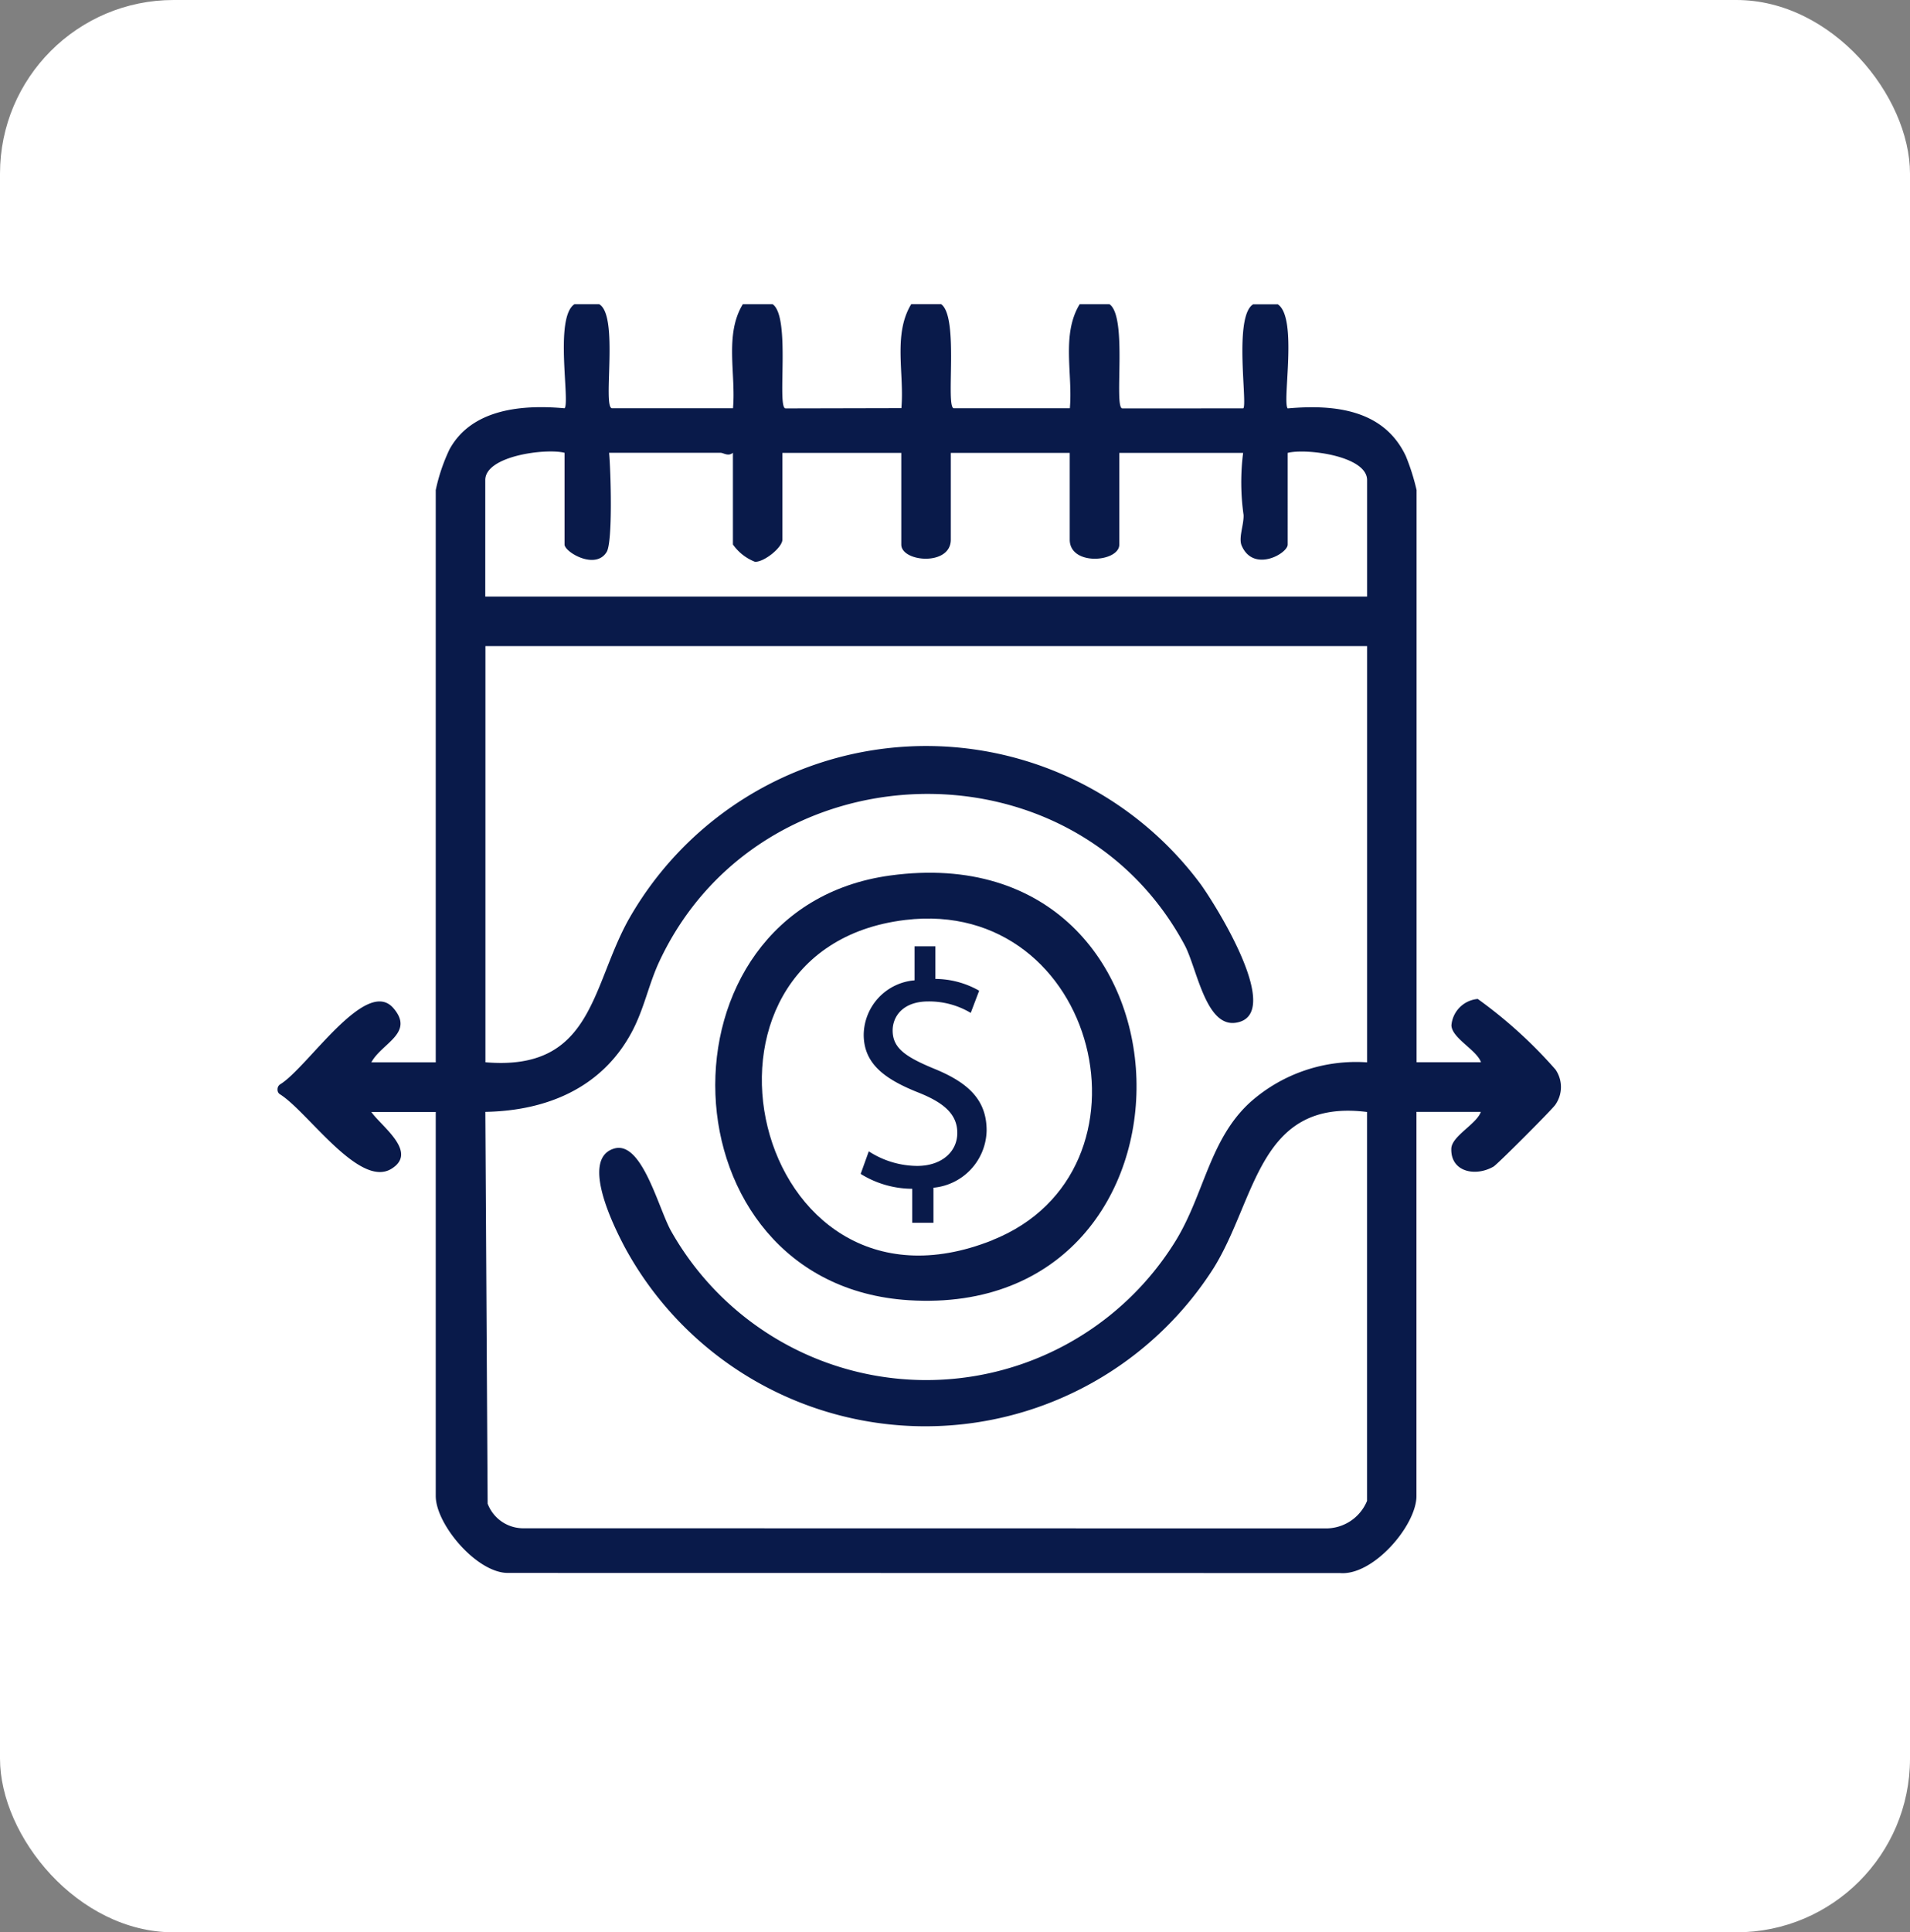
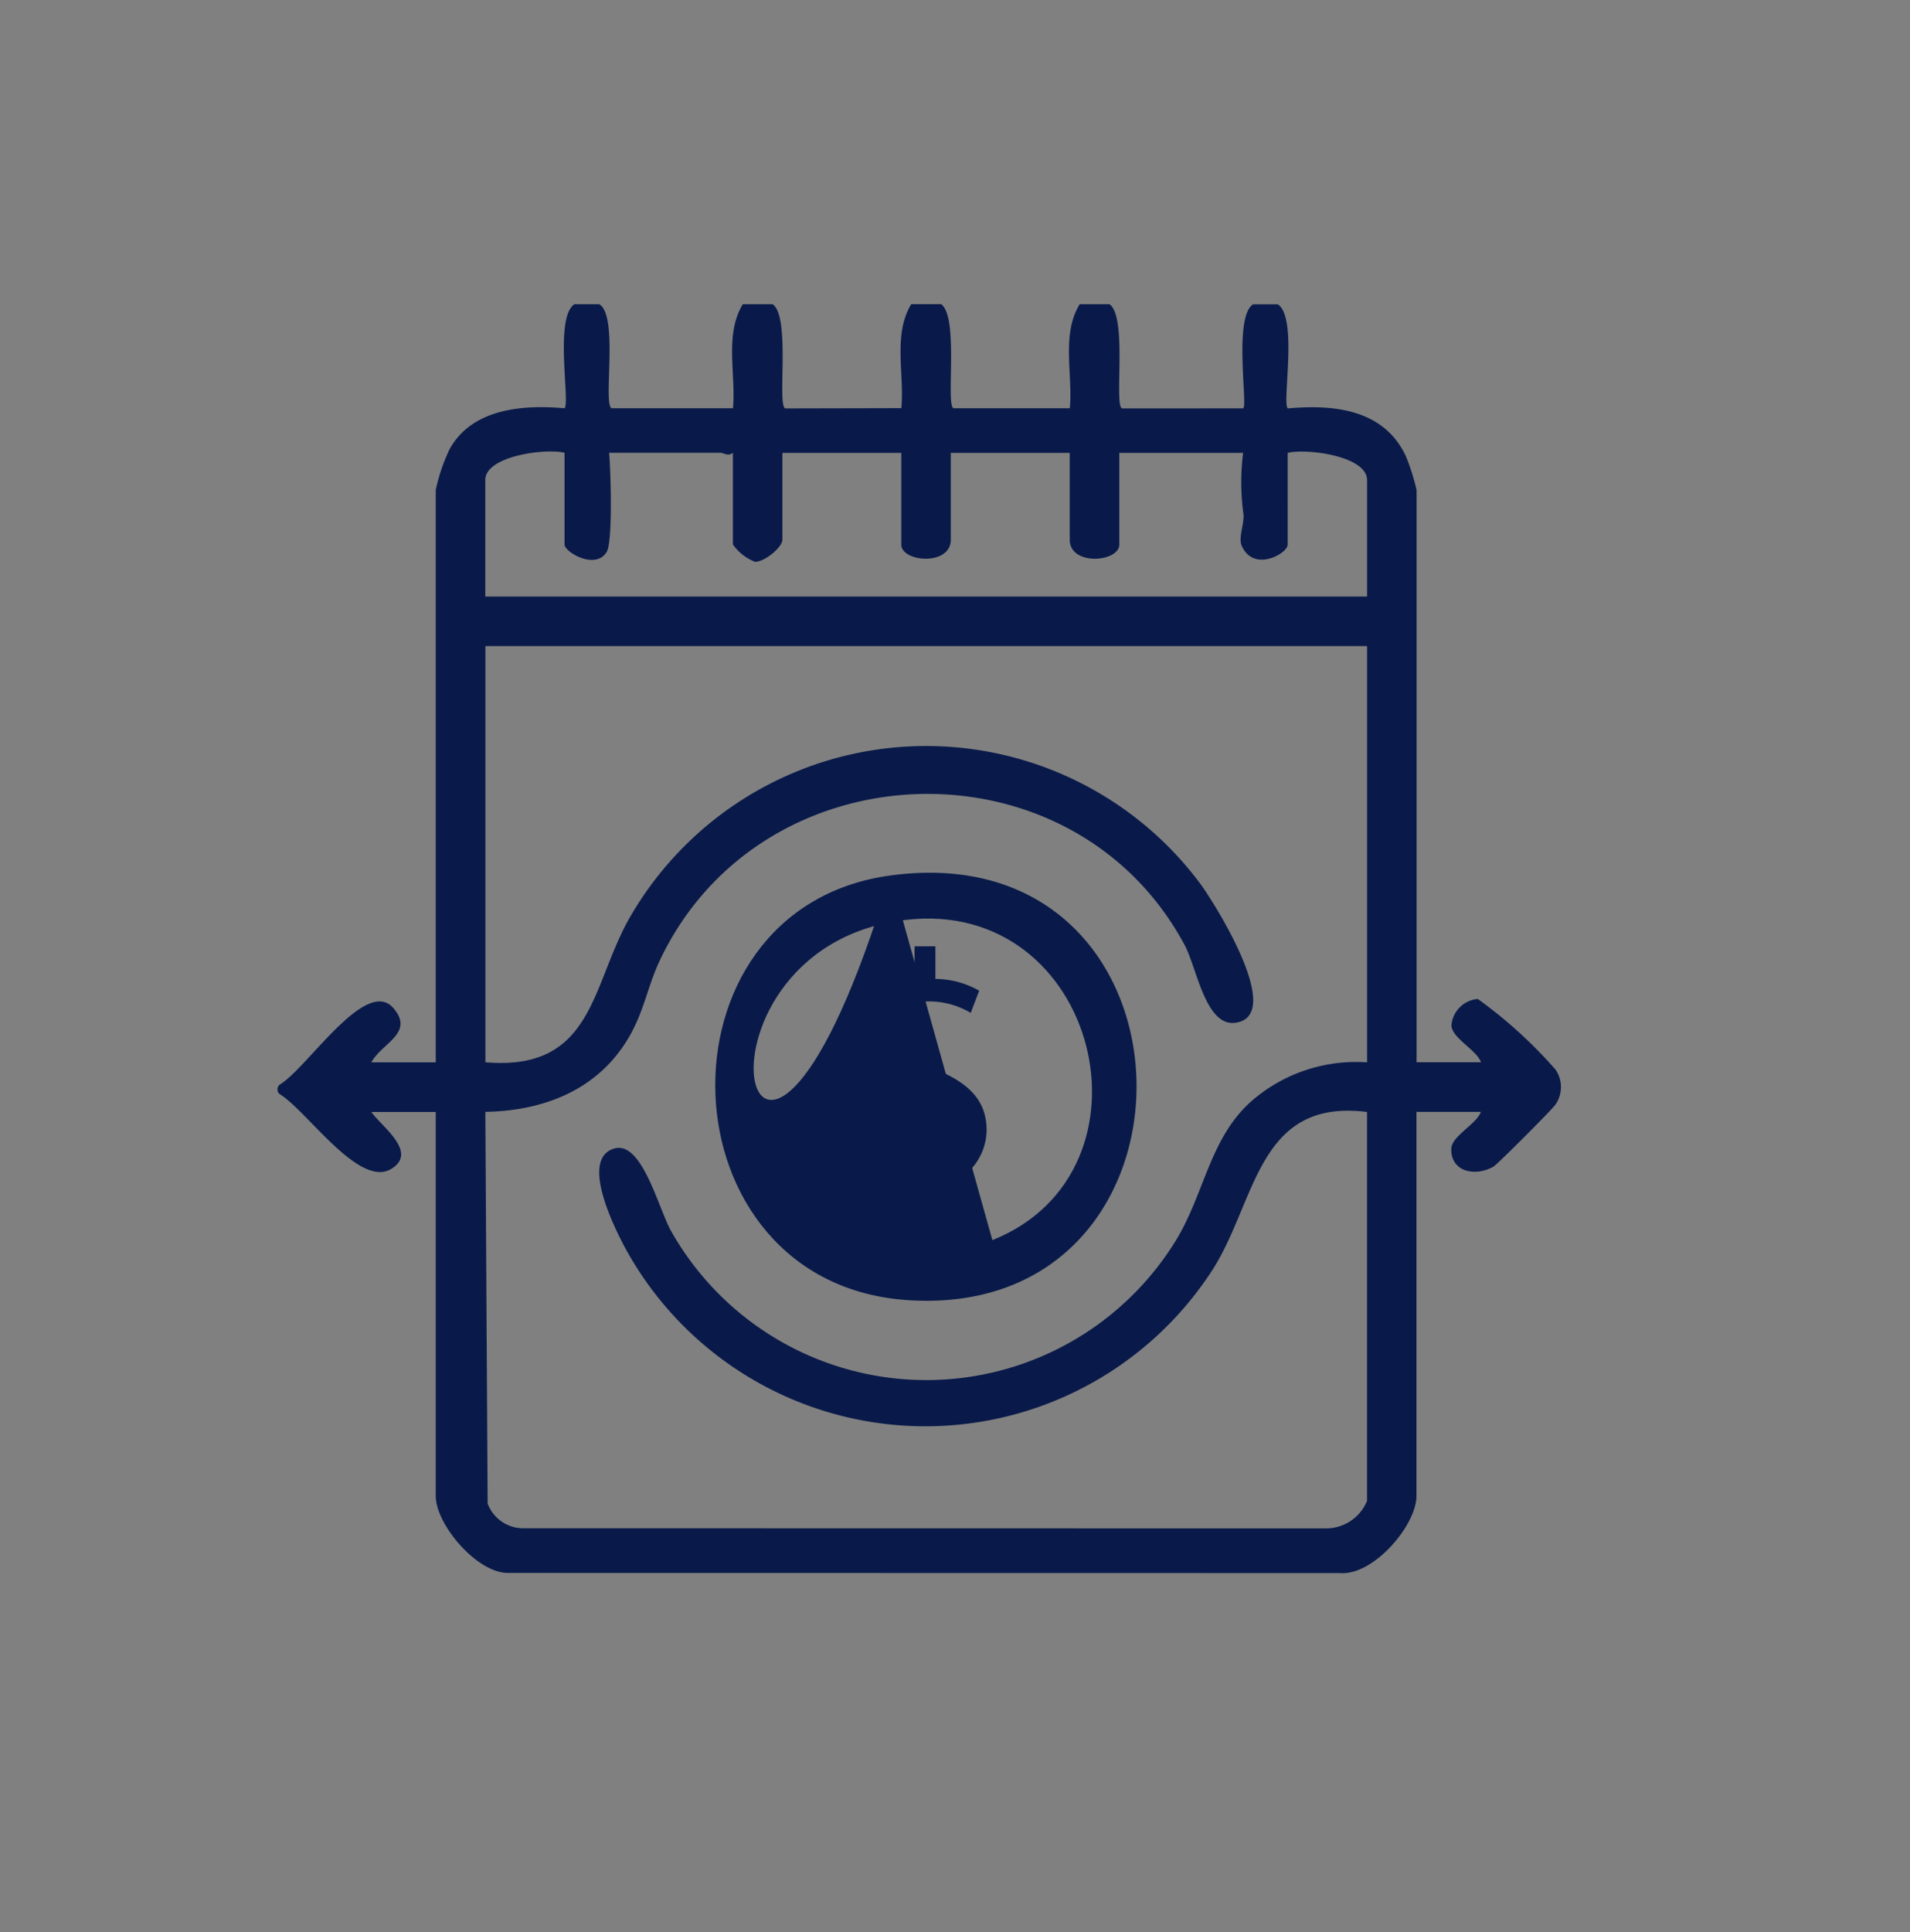
<svg xmlns="http://www.w3.org/2000/svg" width="88" height="89" viewBox="0 0 88 89">
  <rect x="0" y="0" width="88" height="89" fill="#808080" stroke="none" />
  <defs>
    <clipPath id="clip-path">
      <rect id="Rectangle_4740" data-name="Rectangle 4740" width="59.138" height="58.447" fill="#091a4a" />
    </clipPath>
  </defs>
  <g id="Group_5832" data-name="Group 5832" transform="translate(-727 -1185)">
-     <rect id="Rectangle_2520" data-name="Rectangle 2520" width="88" height="89" rx="8" transform="translate(727 1185)" fill="#fff" />
    <g id="Group_11175" data-name="Group 11175" transform="translate(739.786 1199.011)">
      <g id="Group_11174" data-name="Group 11174" transform="translate(0 -0.001)" clip-path="url(#clip-path)">
        <path id="Path_23507" data-name="Path 23507" d="M58.881,35.251A21.31,21.31,0,0,0,55.3,32a1.329,1.329,0,0,0-1.214,1.214c.017.591,1.165,1.134,1.362,1.7l-2.967,0V8.561A10.11,10.11,0,0,0,51.987,7c-1.014-2.164-3.318-2.39-5.443-2.2-.268-.266.477-4.18-.457-4.794H44.949c-.911.563-.24,4.68-.457,4.792L38.918,4.8c-.394-.057.257-4.223-.588-4.8H36.959c-.854,1.4-.311,3.218-.454,4.794l-5.348,0c-.391-.057.257-4.223-.588-4.8H29.2c-.854,1.4-.311,3.218-.457,4.794L23.4,4.8C23,4.74,23.655.574,22.81,0H21.439c-.854,1.4-.311,3.218-.454,4.794l-5.577,0C14.966,4.732,15.74.52,14.82,0H13.681c-.937.614-.191,4.529-.457,4.794-1.9-.171-4.263,0-5.3,1.893A8.4,8.4,0,0,0,7.29,8.561V34.92l-2.967,0c.48-.891,2.01-1.348,1.014-2.5C4.072,30.962,1.391,35.154.128,35.928A.269.269,0,0,0,0,36.162v.02a.242.242,0,0,0,.109.206c1.271.785,3.646,4.332,5.128,3.441,1.276-.768-.471-1.973-.914-2.624H7.29V54.892c0,1.3,1.87,3.521,3.3,3.544l38.358.006c1.539.134,3.527-2.2,3.527-3.549V37.2h2.967c-.2.571-1.348,1.114-1.362,1.7-.029,1.071,1.114,1.3,1.947.82.174-.1,2.75-2.678,2.85-2.853a1.418,1.418,0,0,0,0-1.622M50.2,34.92a7.334,7.334,0,0,0-5.368,1.822c-1.882,1.7-2.13,4.229-3.438,6.376a13.5,13.5,0,0,1-23.264-.434c-.588-1.054-1.342-4.183-2.627-3.792-1.559.474-.02,3.569.5,4.549a15.749,15.749,0,0,0,27.125.957c1.985-3.184,2.059-7.821,7.07-7.193V55.12a2.044,2.044,0,0,1-1.93,1.265l-36.987-.006a1.755,1.755,0,0,1-1.6-1.134L9.575,37.2c2.816-.051,5.351-1.091,6.733-3.649.588-1.088.782-2.207,1.285-3.281,4.629-9.894,19.015-10.405,24.2-.757.565,1.051.962,3.775,2.344,3.584,2.29-.32-.9-5.405-1.6-6.376a15.751,15.751,0,0,0-26.379,1.653c-1.713,3.107-1.653,6.959-6.579,6.542V15.748H50.2Zm0-21.453H9.572V8.1c0-1.119,2.8-1.473,3.652-1.256v4.223c0,.348,1.428,1.194,1.942.343.286-.474.188-3.764.111-4.566h5.134c.14,0,.351.183.571,0v4.223A2.236,2.236,0,0,0,22,11.865c.431.011,1.262-.665,1.262-1.022V6.848h5.477v4.223c0,.808,2.282,1.005,2.282-.228V6.848H36.5v3.995c0,1.234,2.284,1.037,2.284.228V6.848h5.705a10.715,10.715,0,0,0,.02,2.856c.02.457-.243,1.057-.086,1.419.543,1.251,2.119.363,2.119-.051V6.848C47.393,6.63,50.2,6.985,50.2,8.1Z" transform="translate(0 0.001)" fill="#091a4a" />
-         <path id="Path_23508" data-name="Path 23508" d="M15.128,9.3c-11.154,1.513-10.617,18.849.857,19.563,14.34.894,13.9-21.571-.857-19.563m4.7,16.8C8.711,30.532,4.682,12.7,15.81,11.349c8.915-1.079,11.979,11.571,4.021,14.746" transform="translate(13.105 17.014)" fill="#091a4a" />
+         <path id="Path_23508" data-name="Path 23508" d="M15.128,9.3c-11.154,1.513-10.617,18.849.857,19.563,14.34.894,13.9-21.571-.857-19.563C8.711,30.532,4.682,12.7,15.81,11.349c8.915-1.079,11.979,11.571,4.021,14.746" transform="translate(13.105 17.014)" fill="#091a4a" />
        <path id="Path_23509" data-name="Path 23509" d="M12.807,16c-1.351-.557-1.925-.962-1.925-1.768,0-.623.451-1.336,1.645-1.336a3.734,3.734,0,0,1,1.953.528l.388-1.022a4.114,4.114,0,0,0-2.016-.543v-1.5h-.959v1.565a2.548,2.548,0,0,0-2.344,2.5c0,1.348.977,2.062,2.559,2.684,1.148.463,1.753.991,1.753,1.845,0,.882-.742,1.519-1.845,1.519A4.138,4.138,0,0,1,9.783,19.8L9.409,20.84a4.528,4.528,0,0,0,2.376.685V23.09h.977V21.476a2.7,2.7,0,0,0,2.45-2.636c0-1.382-.808-2.187-2.4-2.838" transform="translate(17.459 19.219)" fill="#091a4a" />
      </g>
    </g>
  </g>
</svg>